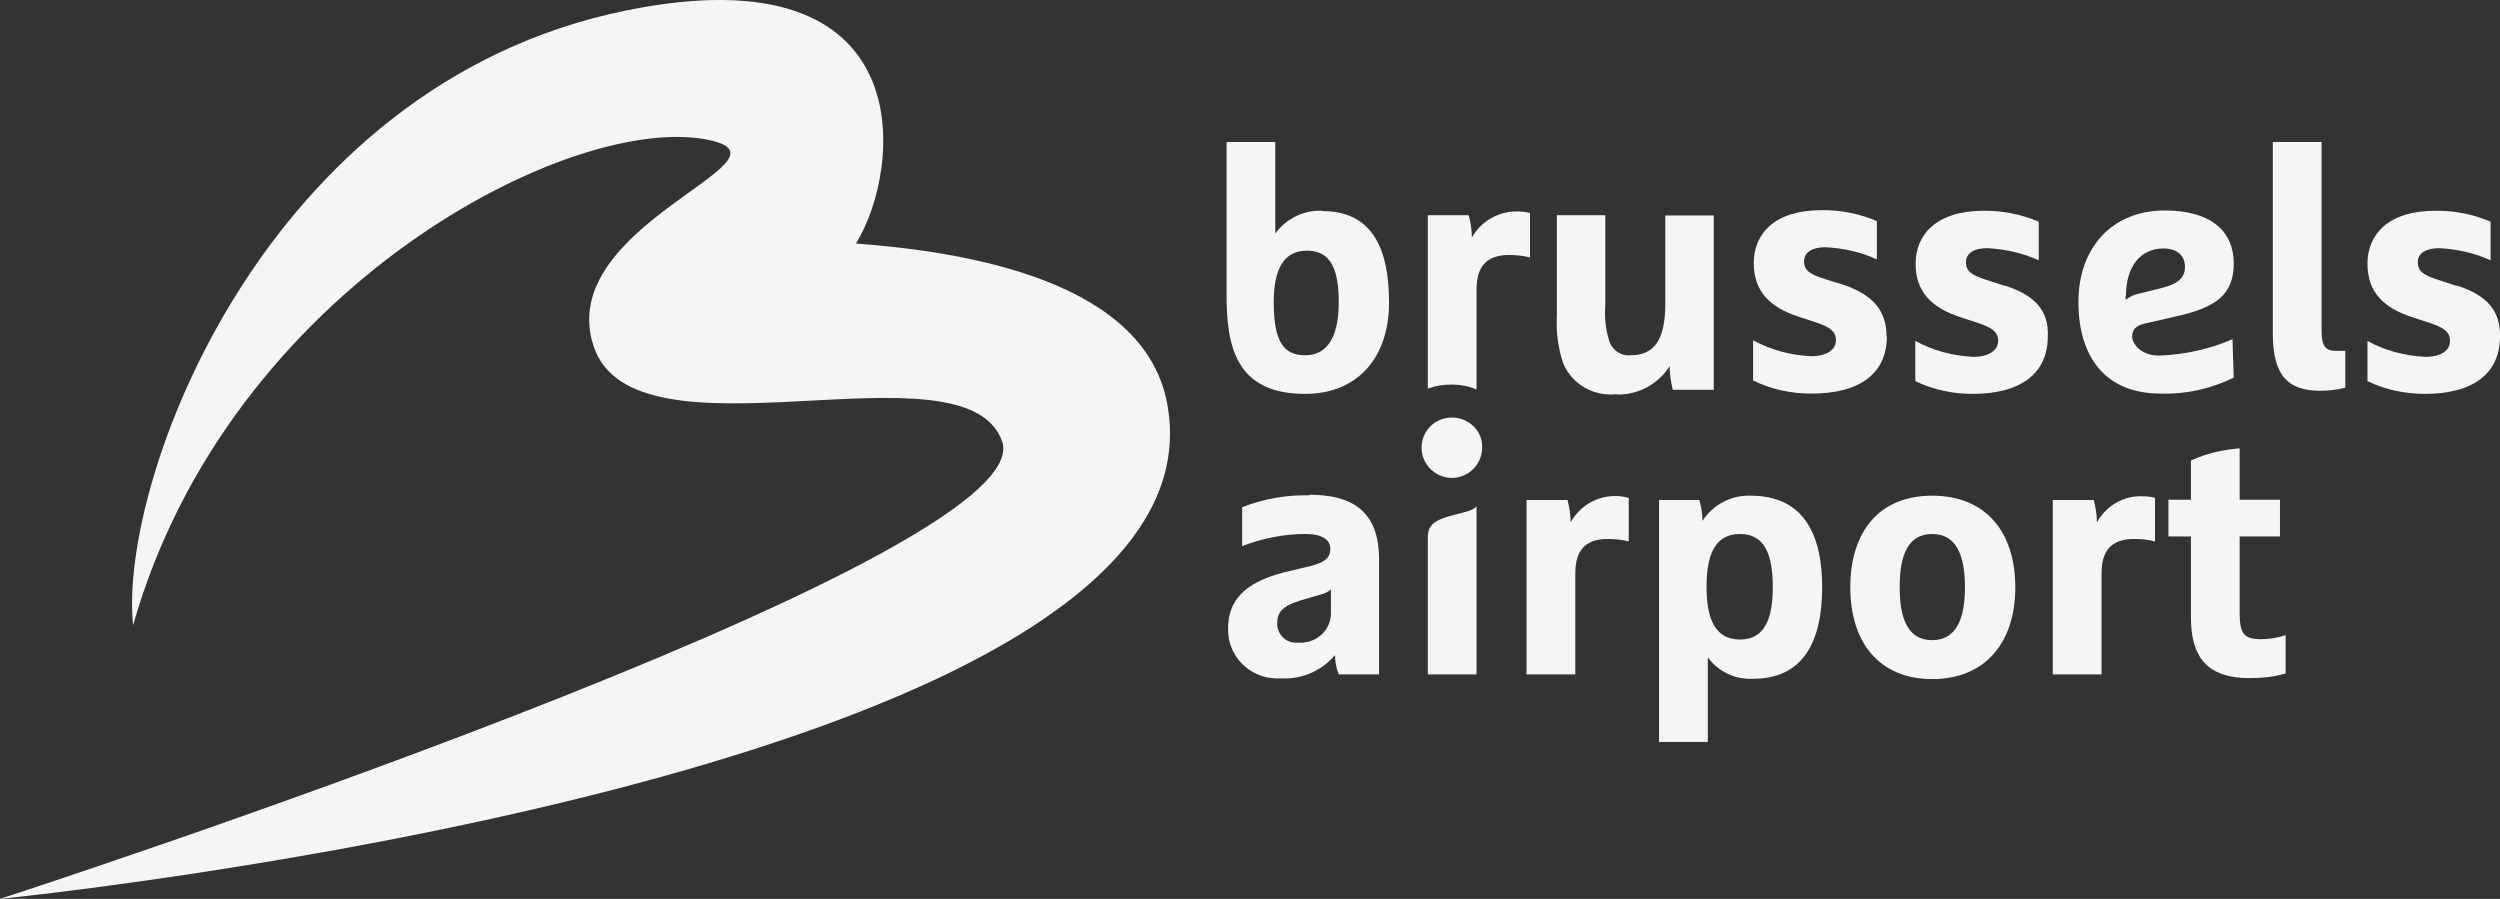
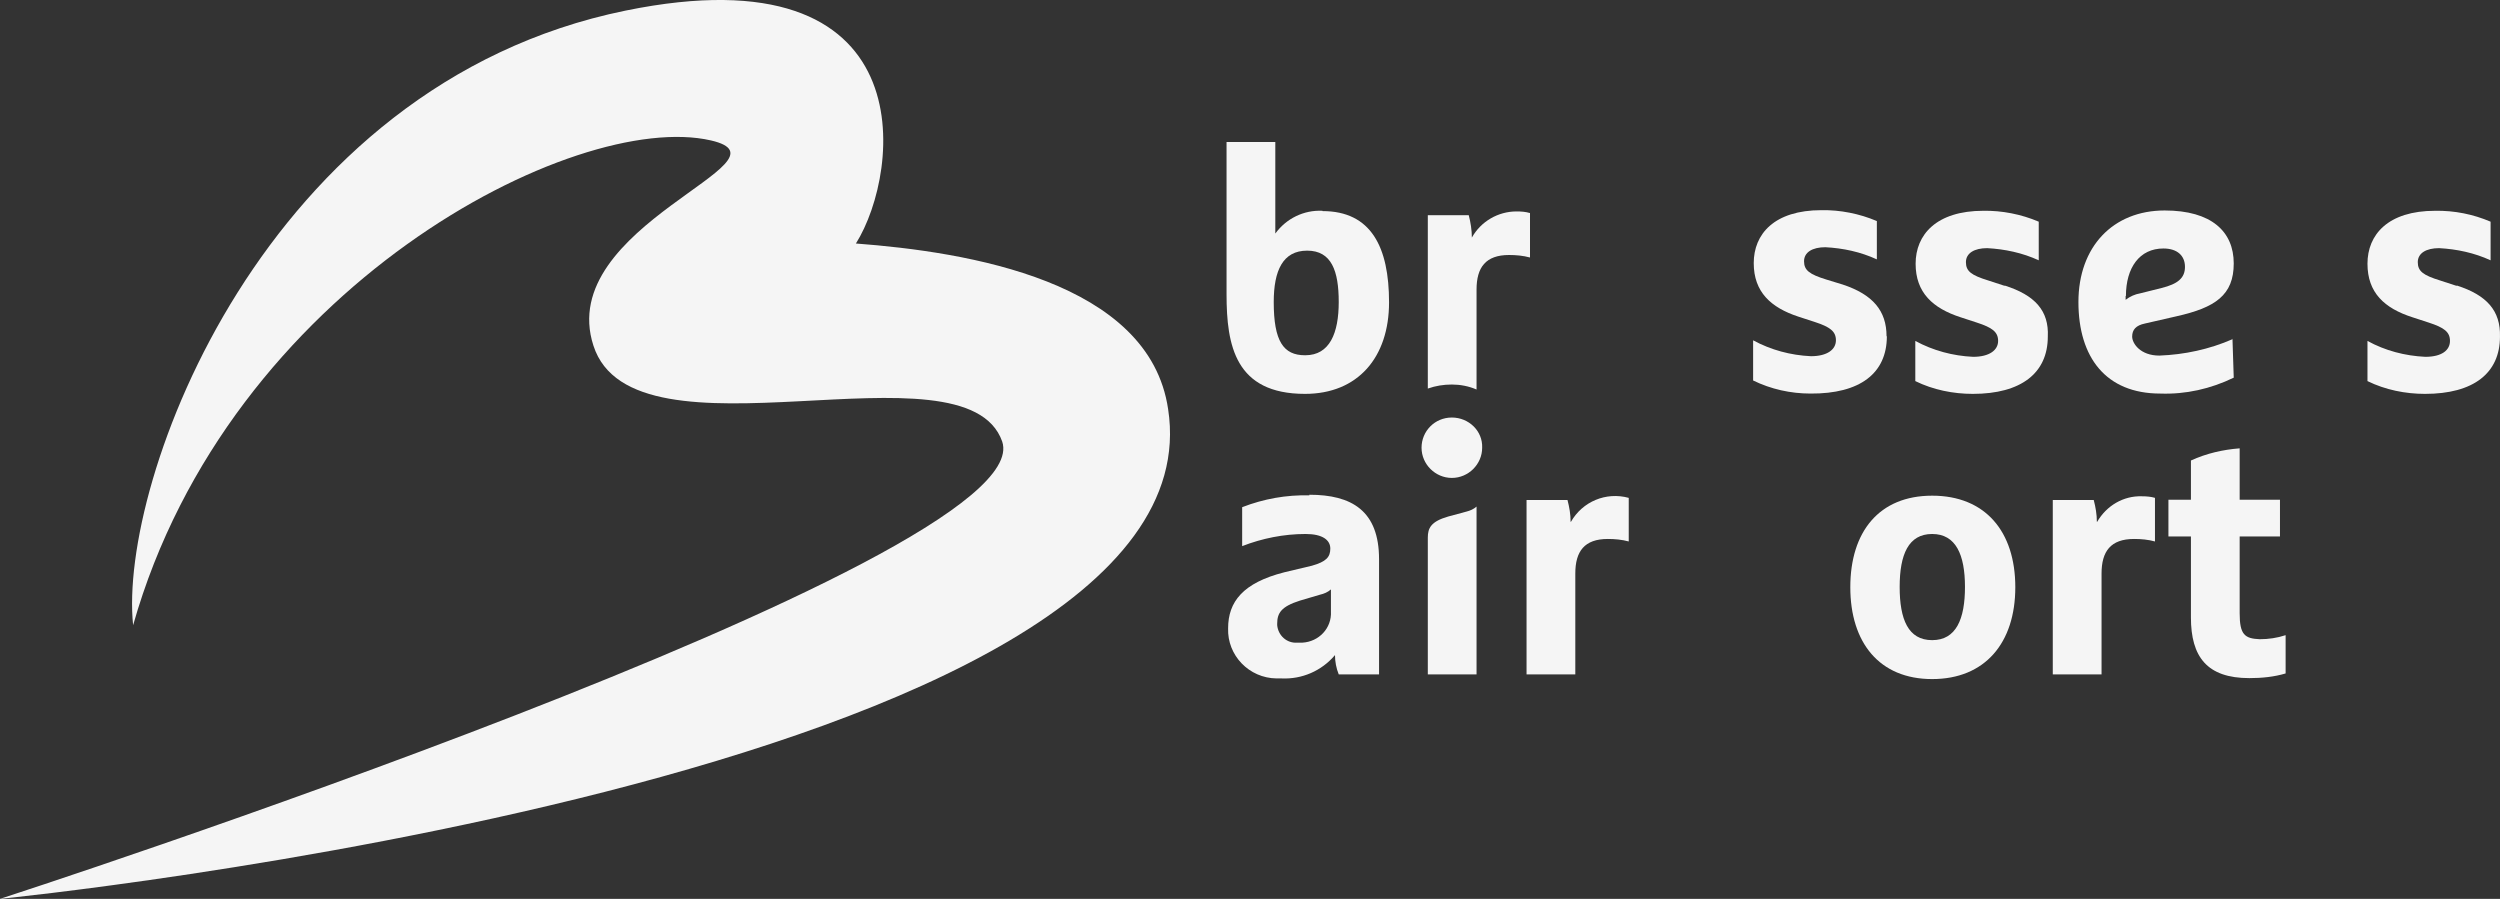
<svg xmlns="http://www.w3.org/2000/svg" fill="none" height="100%" overflow="visible" preserveAspectRatio="none" style="display: block;" viewBox="0 0 89 32" width="100%">
  <rect x="0" y="0" width="89" height="32" fill="#333333" stroke="none" />
  <g id="Vector">
    <path d="M30.471 8.668C32.095 6.086 32.963 -1.806 22.272 0.377C9.356 3.015 4.205 17.192 4.739 22.257C8.155 10.198 20.492 3.891 25.309 4.999C28.469 5.731 19.736 8.025 21.126 12.304C22.561 16.759 34.365 11.993 35.678 15.718C37.113 19.963 0 32 0 32C0 32 43.599 27.644 41.585 14.565C40.917 10.009 34.443 8.967 30.46 8.668H30.471Z" fill="#F5F5F5" />
    <path d="M54.456 7.582C54.312 7.538 54.145 7.527 53.989 7.527C53.333 7.527 52.721 7.881 52.398 8.458C52.398 8.192 52.354 7.915 52.287 7.66H50.83V13.833C51.108 13.734 51.397 13.689 51.686 13.689C51.976 13.689 52.287 13.745 52.565 13.867V10.309C52.565 9.522 52.888 9.078 53.722 9.078C53.978 9.078 54.223 9.101 54.468 9.167V7.582H54.456Z" fill="#F5F5F5" />
    <path d="M47.081 7.504C46.413 7.471 45.79 7.781 45.401 8.314V5.055H43.665V10.475C43.665 12.304 43.977 14.022 46.458 14.022C48.338 14.022 49.45 12.725 49.45 10.763C49.45 8.801 48.816 7.515 47.081 7.515V7.504ZM46.469 12.647H46.458C45.69 12.647 45.345 12.149 45.345 10.752C45.345 9.633 45.668 8.923 46.535 8.923C47.403 8.923 47.659 9.644 47.659 10.752C47.659 11.86 47.337 12.647 46.469 12.647Z" fill="#F5F5F5" />
-     <path d="M57.549 14.044C58.317 14.066 59.029 13.678 59.44 13.035C59.44 13.312 59.485 13.601 59.552 13.878H61.009V7.671H59.285V10.819C59.285 12.149 58.851 12.647 58.05 12.647C57.694 12.681 57.382 12.459 57.282 12.115C57.16 11.716 57.115 11.295 57.149 10.885V7.66H55.424V11.24C55.391 11.816 55.469 12.392 55.647 12.925C55.958 13.678 56.726 14.121 57.549 14.033V14.044Z" fill="#F5F5F5" />
    <path d="M67.172 11.971H67.161C67.161 11.062 66.672 10.486 65.604 10.131L65.025 9.954C64.413 9.766 64.224 9.621 64.224 9.3C64.224 8.979 64.525 8.801 64.981 8.801C65.615 8.834 66.238 8.967 66.816 9.234V7.87C66.193 7.604 65.504 7.471 64.847 7.482C63.156 7.482 62.433 8.336 62.433 9.367C62.433 10.397 63.045 10.951 64.024 11.273L64.602 11.461C65.147 11.639 65.359 11.794 65.359 12.115C65.359 12.437 65.058 12.681 64.469 12.681C63.746 12.647 63.045 12.459 62.411 12.115V13.545C63.045 13.855 63.746 14.011 64.458 14.011C66.216 14.022 67.172 13.29 67.172 11.971Z" fill="#F5F5F5" />
    <path d="M71.366 10.176L70.788 9.987C70.176 9.799 69.987 9.655 69.987 9.333C69.987 9.012 70.287 8.834 70.743 8.834C71.377 8.868 72 9.001 72.579 9.267V7.892C71.956 7.626 71.266 7.493 70.61 7.504C68.93 7.504 68.196 8.358 68.196 9.389C68.196 10.419 68.808 10.974 69.798 11.295L70.376 11.484C70.921 11.661 71.133 11.816 71.133 12.137C71.133 12.459 70.832 12.703 70.243 12.703C69.52 12.669 68.819 12.481 68.185 12.137V13.567C68.819 13.878 69.531 14.022 70.232 14.022C71.956 14.022 72.902 13.279 72.902 11.982C72.946 11.062 72.445 10.508 71.366 10.165V10.176Z" fill="#F5F5F5" />
    <path d="M79.487 12.071C78.653 12.437 77.763 12.625 76.873 12.659C76.195 12.659 75.905 12.226 75.905 11.982C75.905 11.739 76.039 11.583 76.361 11.517L77.474 11.262C78.865 10.951 79.521 10.508 79.521 9.378C79.521 8.247 78.731 7.493 77.062 7.493C75.227 7.493 73.992 8.779 73.992 10.752C73.992 12.725 74.971 14.011 76.906 14.011C77.808 14.044 78.698 13.844 79.521 13.445L79.476 12.06L79.487 12.071ZM75.683 10.541C75.683 9.522 76.172 8.846 77.018 8.846C77.507 8.846 77.785 9.1 77.785 9.5C77.785 9.899 77.529 10.109 76.951 10.253L76.195 10.442C76.005 10.475 75.827 10.553 75.672 10.674V10.53L75.683 10.541Z" fill="#F5F5F5" />
-     <path d="M82.647 11.761V5.055H80.912V11.86C80.912 13.357 81.434 13.911 82.603 13.911C82.903 13.911 83.192 13.878 83.493 13.8V12.492H83.181C82.803 12.492 82.647 12.359 82.647 11.75V11.761Z" fill="#F5F5F5" />
    <path d="M87.453 10.176L86.874 9.987C86.263 9.799 86.073 9.655 86.073 9.333C86.073 9.012 86.374 8.834 86.83 8.834C87.464 8.868 88.087 9.001 88.665 9.267V7.892C88.043 7.626 87.375 7.493 86.696 7.504C85.005 7.504 84.282 8.358 84.282 9.389C84.282 10.419 84.883 10.974 85.884 11.295L86.463 11.484C87.008 11.661 87.219 11.816 87.219 12.137C87.219 12.459 86.941 12.703 86.341 12.703C85.617 12.669 84.905 12.481 84.282 12.137V13.567C84.916 13.878 85.629 14.022 86.329 14.022C88.065 14.022 88.999 13.279 88.999 11.982C89.022 11.062 88.532 10.508 87.464 10.165L87.453 10.176Z" fill="#F5F5F5" />
    <path d="M46.613 17.635C45.801 17.613 44.989 17.757 44.221 18.056V19.442C44.934 19.165 45.701 19.01 46.48 19.01C47.092 19.01 47.359 19.231 47.359 19.53C47.359 19.83 47.214 19.996 46.702 20.14L45.723 20.373C44.244 20.75 43.721 21.426 43.721 22.368C43.688 23.332 44.466 24.141 45.445 24.152H45.623C46.346 24.186 47.047 23.887 47.526 23.321C47.526 23.554 47.57 23.787 47.659 24.008H49.094V19.907C49.094 18.178 48.115 17.613 46.613 17.613V17.635ZM47.381 21.77C47.414 22.368 46.947 22.845 46.369 22.878H46.191C45.812 22.911 45.501 22.623 45.468 22.257V22.202C45.468 21.825 45.612 21.592 46.28 21.381L46.992 21.171C47.136 21.138 47.27 21.082 47.381 20.983V21.781V21.77Z" fill="#F5F5F5" />
    <path d="M51.686 14.864C51.075 14.864 50.607 15.352 50.607 15.939C50.607 16.527 51.097 17.014 51.686 17.014C52.276 17.014 52.765 16.527 52.765 15.939C52.788 15.341 52.287 14.864 51.686 14.864Z" fill="#F5F5F5" />
    <path d="M55.914 18.577C55.914 18.311 55.869 18.056 55.803 17.801H54.345V24.008H56.081V20.417C56.081 19.63 56.403 19.187 57.238 19.187C57.482 19.187 57.738 19.209 57.983 19.276V17.724C57.171 17.502 56.337 17.857 55.925 18.577H55.914Z" fill="#F5F5F5" />
-     <path d="M62.311 17.646C61.632 17.624 60.976 17.968 60.609 18.544C60.609 18.289 60.564 18.045 60.497 17.801H59.062V26.414H60.798V23.399C61.176 23.92 61.777 24.197 62.411 24.164C64.168 24.164 64.869 22.878 64.869 20.905C64.869 18.932 64.146 17.646 62.322 17.646H62.311ZM61.944 22.767C61.087 22.767 60.753 22.08 60.753 20.894C60.753 19.708 61.076 19.01 61.944 19.01C62.811 19.01 63.112 19.719 63.112 20.894C63.112 22.069 62.8 22.767 61.944 22.767Z" fill="#F5F5F5" />
    <path d="M68.785 17.646C66.894 17.646 65.871 18.932 65.871 20.905C65.871 22.878 66.905 24.175 68.785 24.175C70.665 24.175 71.745 22.889 71.745 20.905C71.745 18.921 70.677 17.646 68.785 17.646ZM68.785 22.789C67.929 22.789 67.628 22.047 67.628 20.894C67.628 19.741 67.94 19.01 68.785 19.01C69.631 19.01 69.953 19.752 69.953 20.894C69.953 22.035 69.642 22.789 68.785 22.789Z" fill="#F5F5F5" />
    <path d="M74.648 18.577C74.648 18.311 74.604 18.056 74.537 17.801H73.079V24.008H74.815V20.417C74.815 19.63 75.138 19.187 75.972 19.187C76.228 19.187 76.473 19.209 76.717 19.276V17.724C76.573 17.68 76.406 17.668 76.25 17.668C75.594 17.646 74.993 18.001 74.659 18.577H74.648Z" fill="#F5F5F5" />
    <path d="M79.732 21.836V19.098H81.167V17.79H79.732V15.961C79.143 16.006 78.553 16.139 77.997 16.394V17.79H77.196V19.098H77.997V21.98C77.997 23.377 78.564 24.141 80.077 24.141C80.522 24.141 80.956 24.097 81.368 23.975V22.612C81.067 22.712 80.756 22.756 80.444 22.756C79.91 22.734 79.732 22.59 79.732 21.836Z" fill="#F5F5F5" />
    <path d="M51.553 18.389C50.941 18.566 50.83 18.799 50.83 19.143V24.008H52.565V18.034C52.465 18.123 52.343 18.178 52.209 18.212L51.553 18.389Z" fill="#F5F5F5" />
  </g>
</svg>